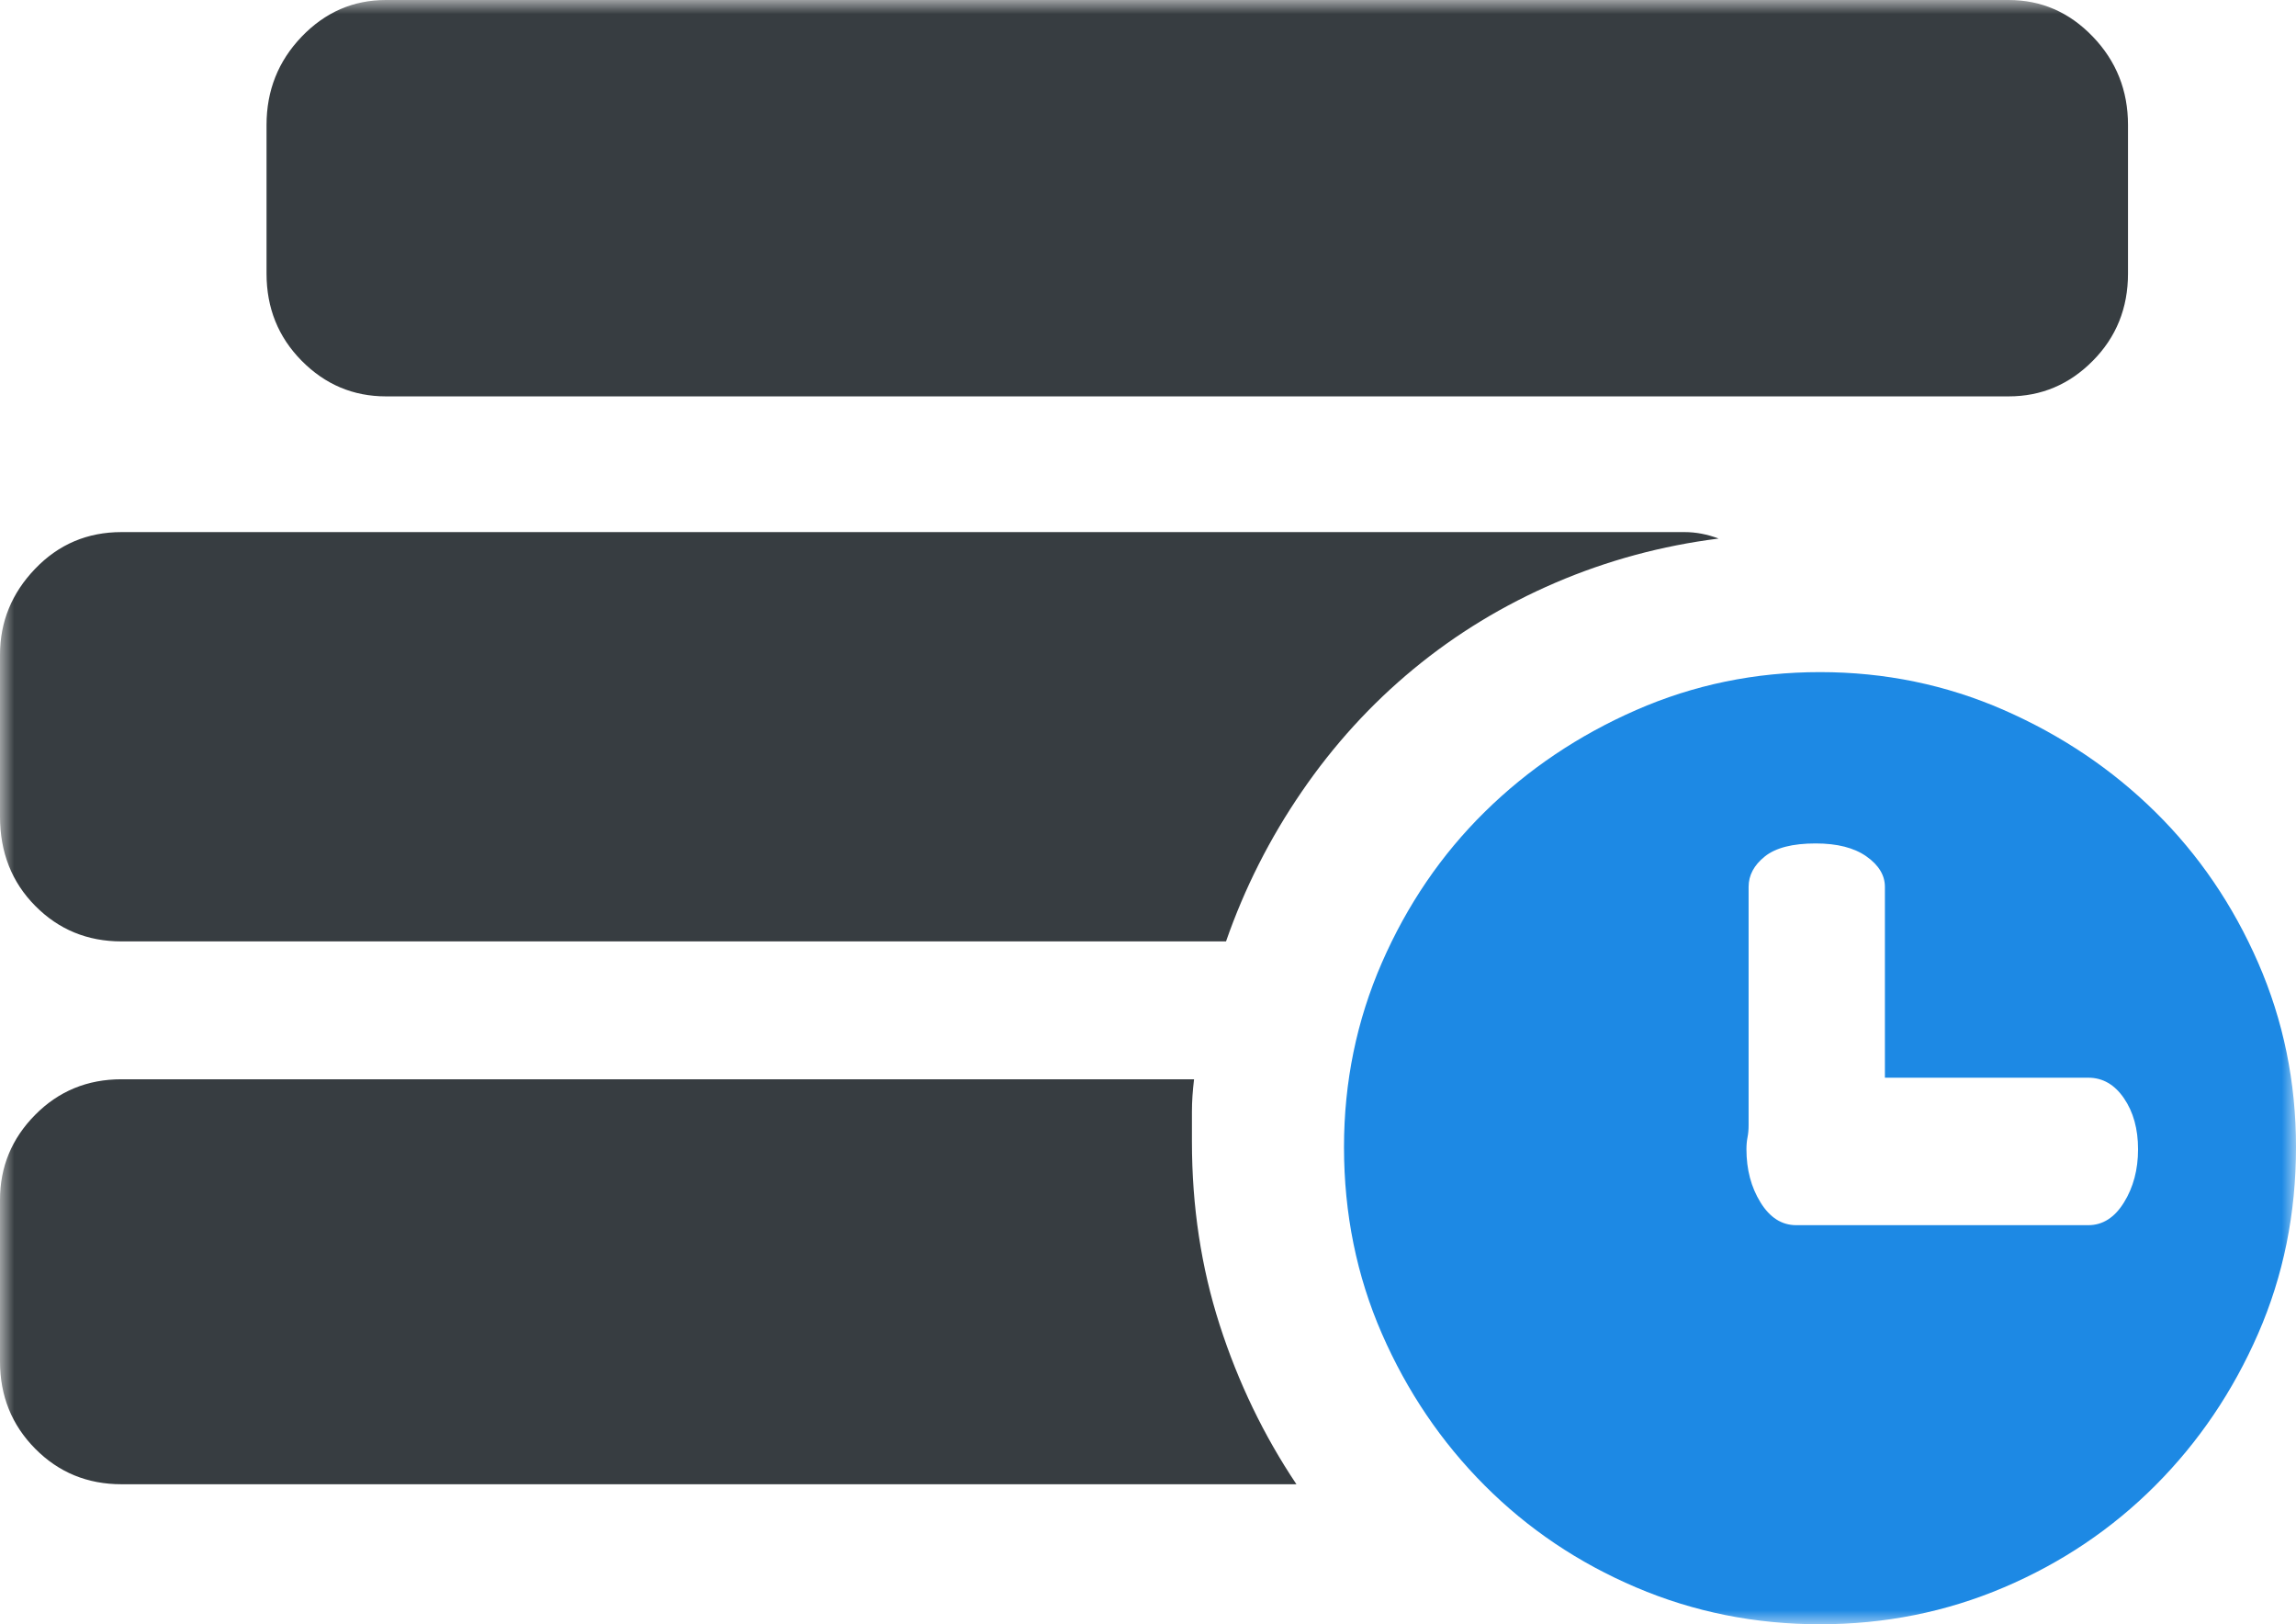
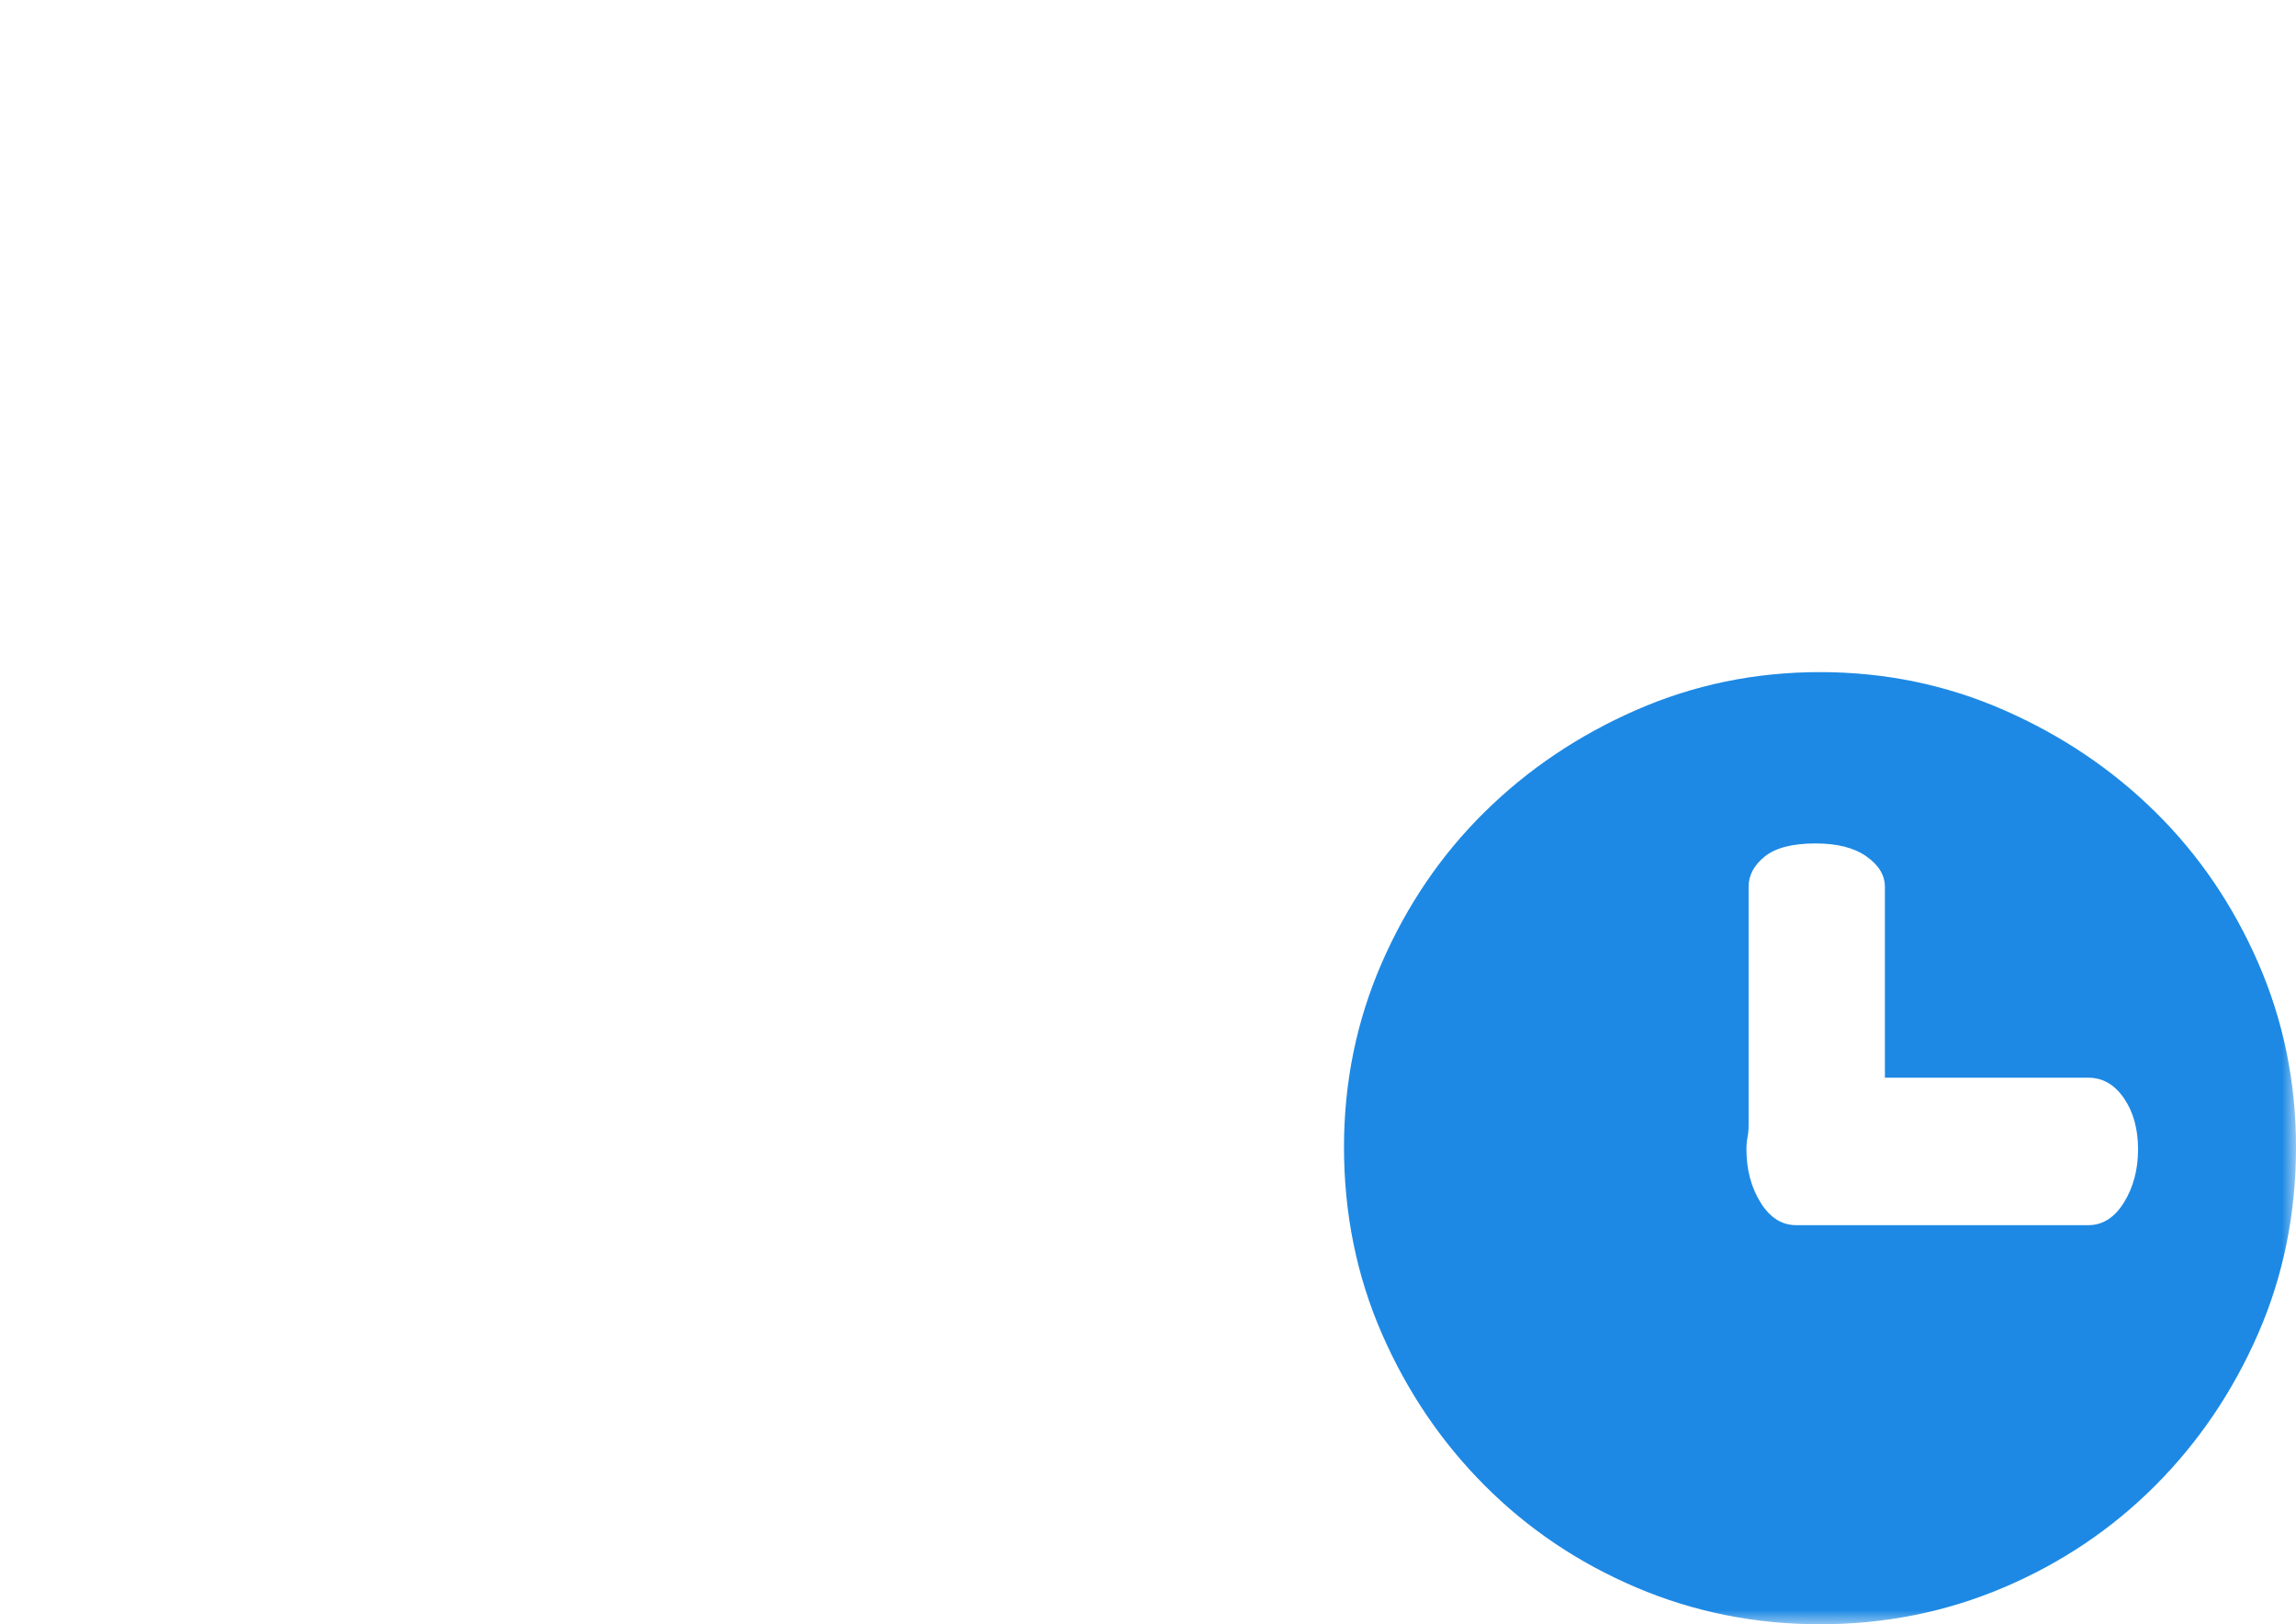
<svg xmlns="http://www.w3.org/2000/svg" xmlns:xlink="http://www.w3.org/1999/xlink" width="82px" height="58px" viewBox="0 0 82 58" version="1.1">
  <title>编组</title>
  <desc>Created with Sketch.</desc>
  <defs>
    <polygon id="path-1" points="0 0 82 0 82 58 0 58" />
  </defs>
  <g id="页面-1" stroke="none" stroke-width="1" fill="none" fill-rule="evenodd">
    <g id="图标" transform="translate(-2129, -122)">
      <g id="编组" transform="translate(2129, 122)">
        <mask id="mask-2" fill="white">
          <use xlink:href="#path-1" />
        </mask>
        <g id="Clip-2" />
-         <path d="M13.784,14.154 C12.616,14.154 11.613,13.731 10.775,12.884 C9.938,12.038 9.519,11 9.519,9.769 L9.519,4.461 C9.519,3.231 9.938,2.18 10.775,1.308 C11.613,0.436 12.616,0 13.784,0 L71.736,0 C72.903,0 73.906,0.436 74.743,1.308 C75.581,2.18 76,3.231 76,4.461 L76,9.769 C76,11 75.581,12.039 74.743,12.884 C73.906,13.731 72.903,14.154 71.736,14.154 L13.784,14.154 Z M42.645,38.539 C42.595,38.949 42.569,39.333 42.569,39.692 L42.569,40.769 C42.569,43.077 42.899,45.256 43.559,47.308 C44.219,49.359 45.133,51.256 46.301,53 L4.34,53 C3.122,53 2.094,52.577 1.257,51.731 C0.419,50.884 0,49.846 0,48.616 L0,42.846 C0,41.667 0.419,40.654 1.257,39.808 C2.094,38.962 3.122,38.539 4.34,38.539 L42.645,38.539 Z M4.34,33.616 C3.122,33.616 2.094,33.193 1.257,32.346 C0.419,31.5 0,30.436 0,29.154 L0,23.384 C0,22.205 0.419,21.18 1.257,20.308 C2.094,19.436 3.122,19 4.34,19 L60.16,19 C60.567,19 60.973,19.077 61.379,19.231 C59.348,19.487 57.406,20.013 55.553,20.807 C53.7,21.603 52.012,22.628 50.489,23.884 C48.966,25.141 47.633,26.602 46.491,28.269 C45.348,29.936 44.447,31.718 43.787,33.615 L4.34,33.615 L4.34,33.616 Z" id="Fill-1" fill="#373D41" mask="url(#mask-2)" />
        <path d="M65,24 C67.318,24 69.507,24.452 71.568,25.355 C73.629,26.259 75.432,27.472 76.977,28.995 C78.522,30.518 79.746,32.313 80.648,34.378 C81.549,36.443 82,38.637 82,40.961 C82,43.336 81.549,45.556 80.648,47.622 C79.746,49.687 78.523,51.494 76.977,53.043 C75.432,54.592 73.629,55.806 71.568,56.683 C69.507,57.561 67.318,58 65,58 C62.682,58 60.492,57.561 58.432,56.683 C56.371,55.806 54.568,54.592 53.023,53.043 C51.477,51.494 50.254,49.687 49.352,47.622 C48.451,45.556 48,43.336 48,40.961 C48,38.637 48.451,36.443 49.352,34.378 C50.254,32.313 51.477,30.518 53.023,28.995 C54.568,27.472 56.371,26.259 58.432,25.355 C60.492,24.452 62.682,24 65,24 Z M64.845,30.118 C64.021,30.118 63.416,30.273 63.029,30.583 C62.643,30.893 62.45,31.254 62.45,31.668 L62.45,40.187 C62.45,40.341 62.437,40.484 62.411,40.613 C62.386,40.742 62.373,40.884 62.373,41.039 C62.373,41.761 62.54,42.394 62.875,42.936 C63.21,43.478 63.635,43.749 64.15,43.749 L74.582,43.749 C75.097,43.749 75.522,43.478 75.857,42.936 C76.192,42.394 76.359,41.761 76.359,41.039 C76.359,40.316 76.192,39.709 75.857,39.219 C75.522,38.728 75.097,38.483 74.582,38.483 L67.318,38.483 L67.318,31.668 C67.318,31.254 67.099,30.893 66.661,30.583 C66.223,30.273 65.618,30.118 64.845,30.118 Z" id="形状结合" fill="#1D89E4" mask="url(#mask-2)" />
      </g>
    </g>
  </g>
</svg>